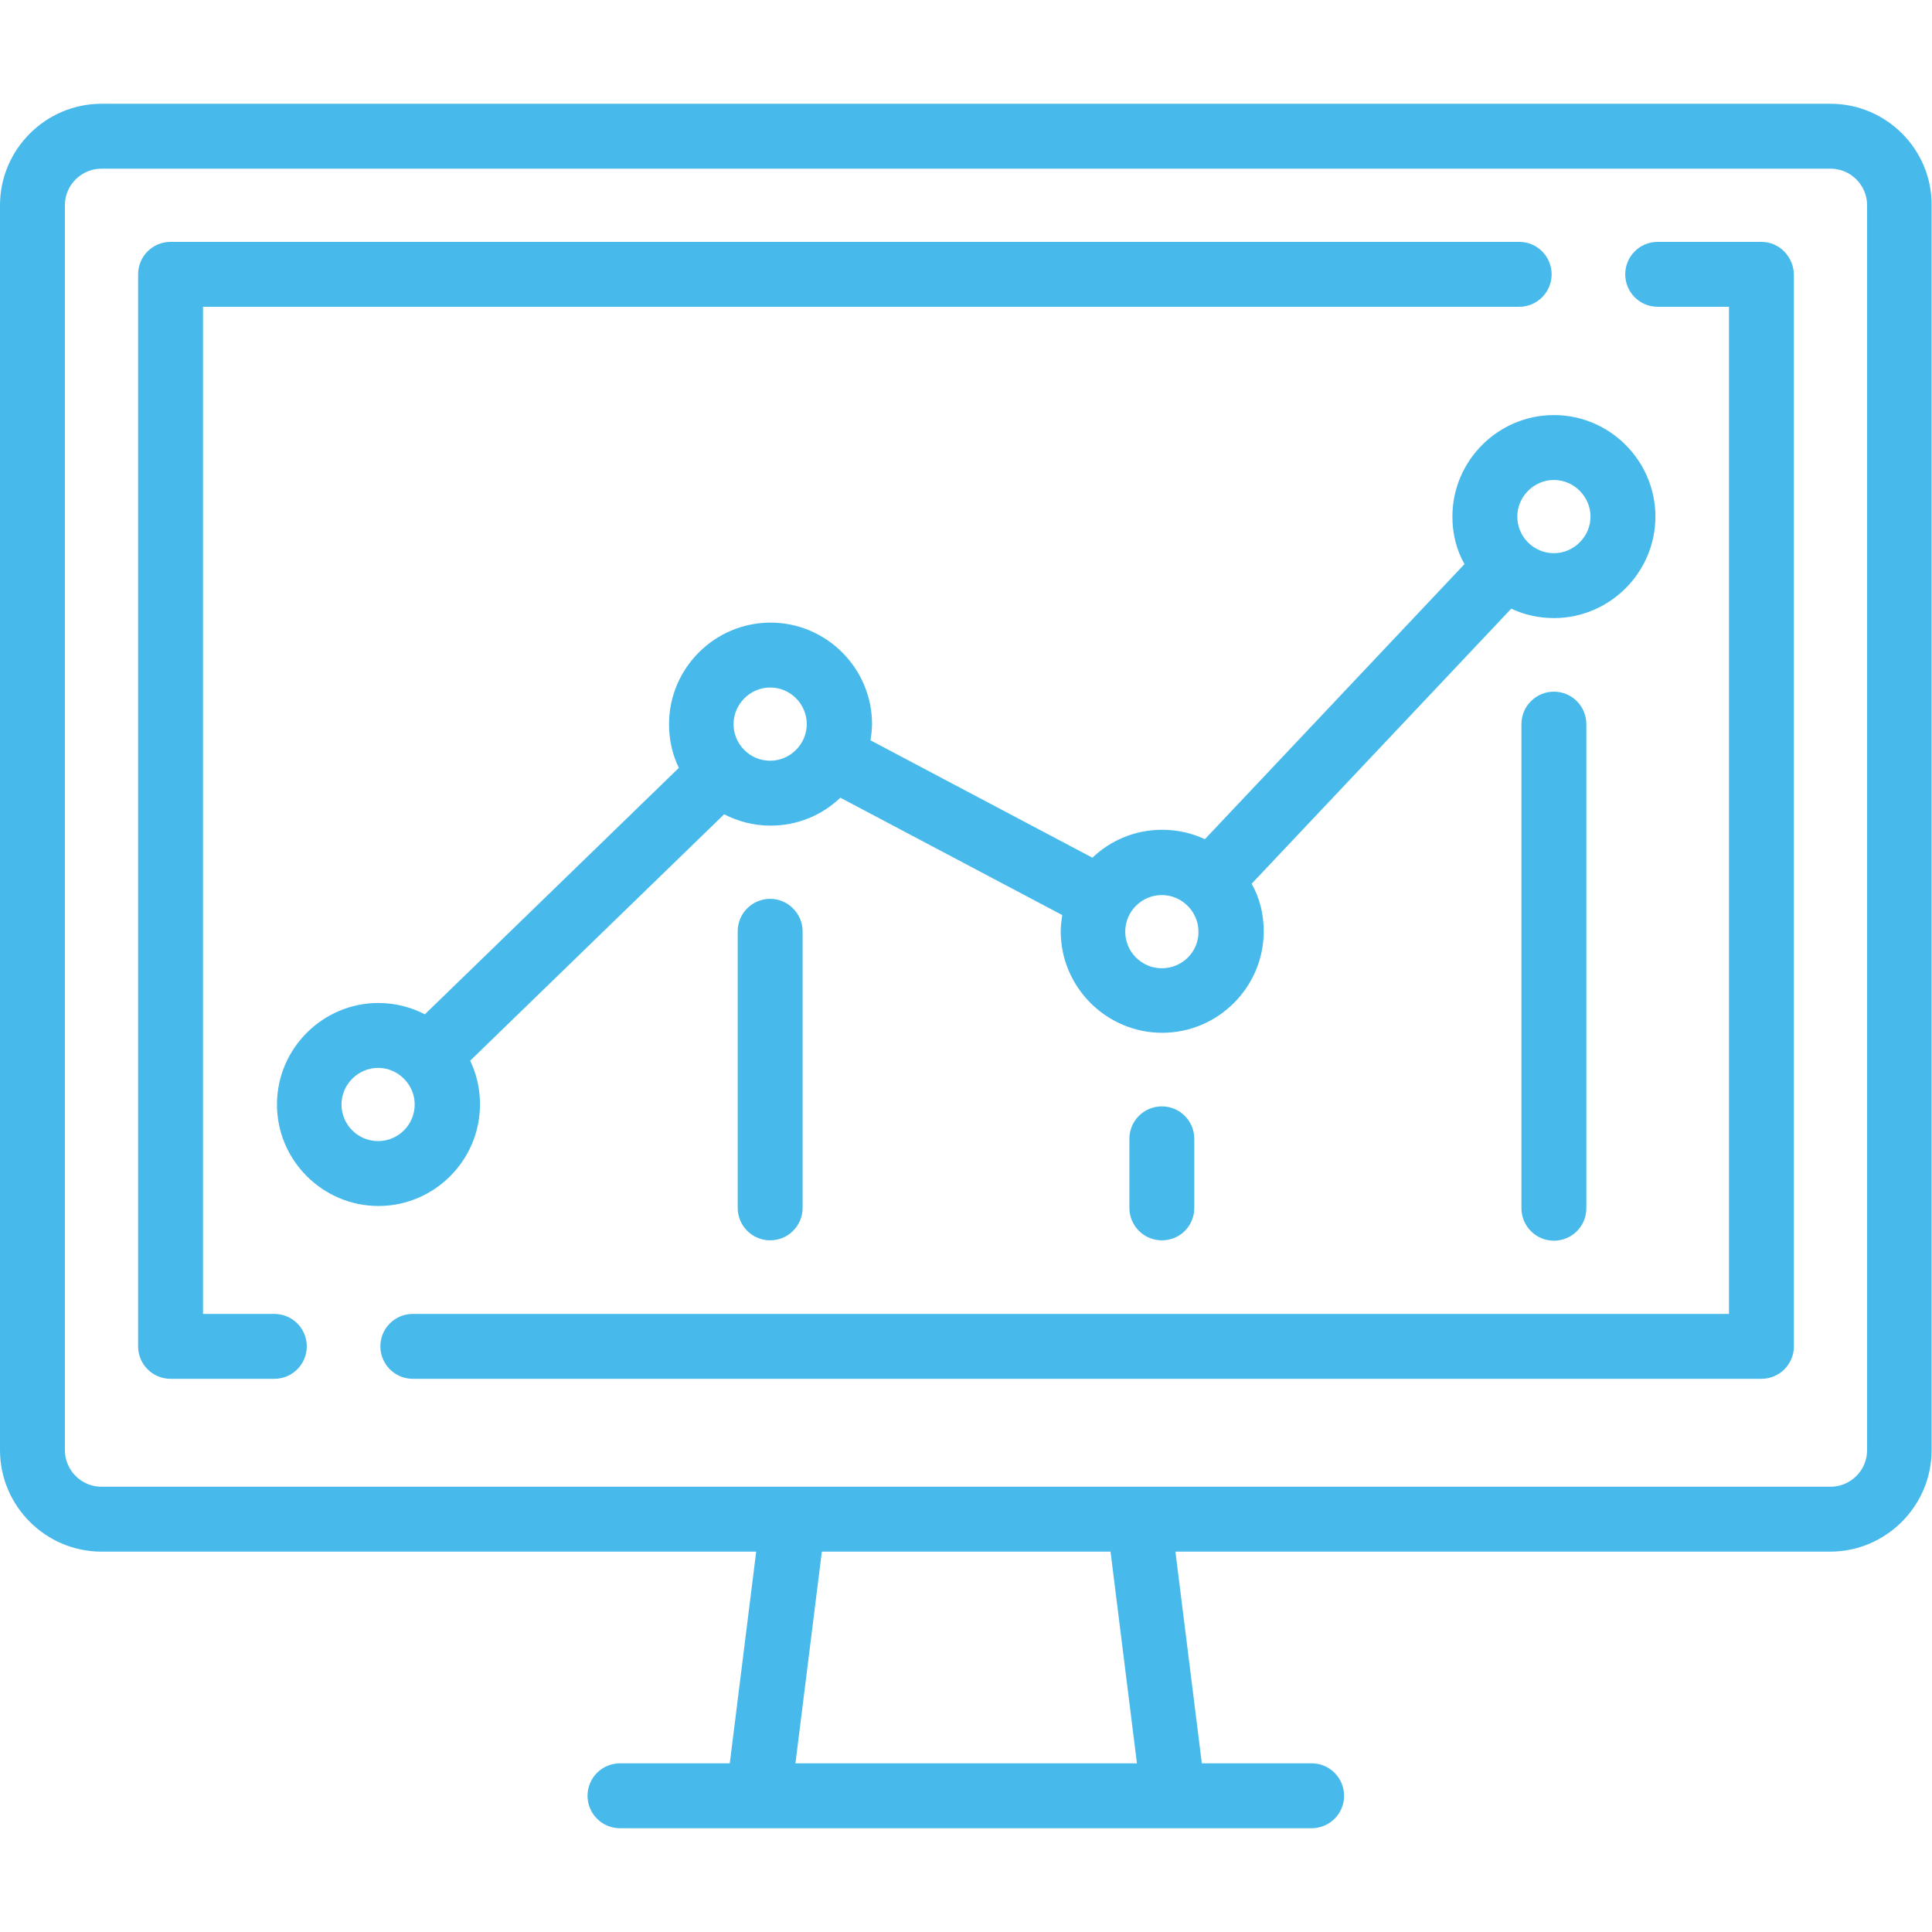
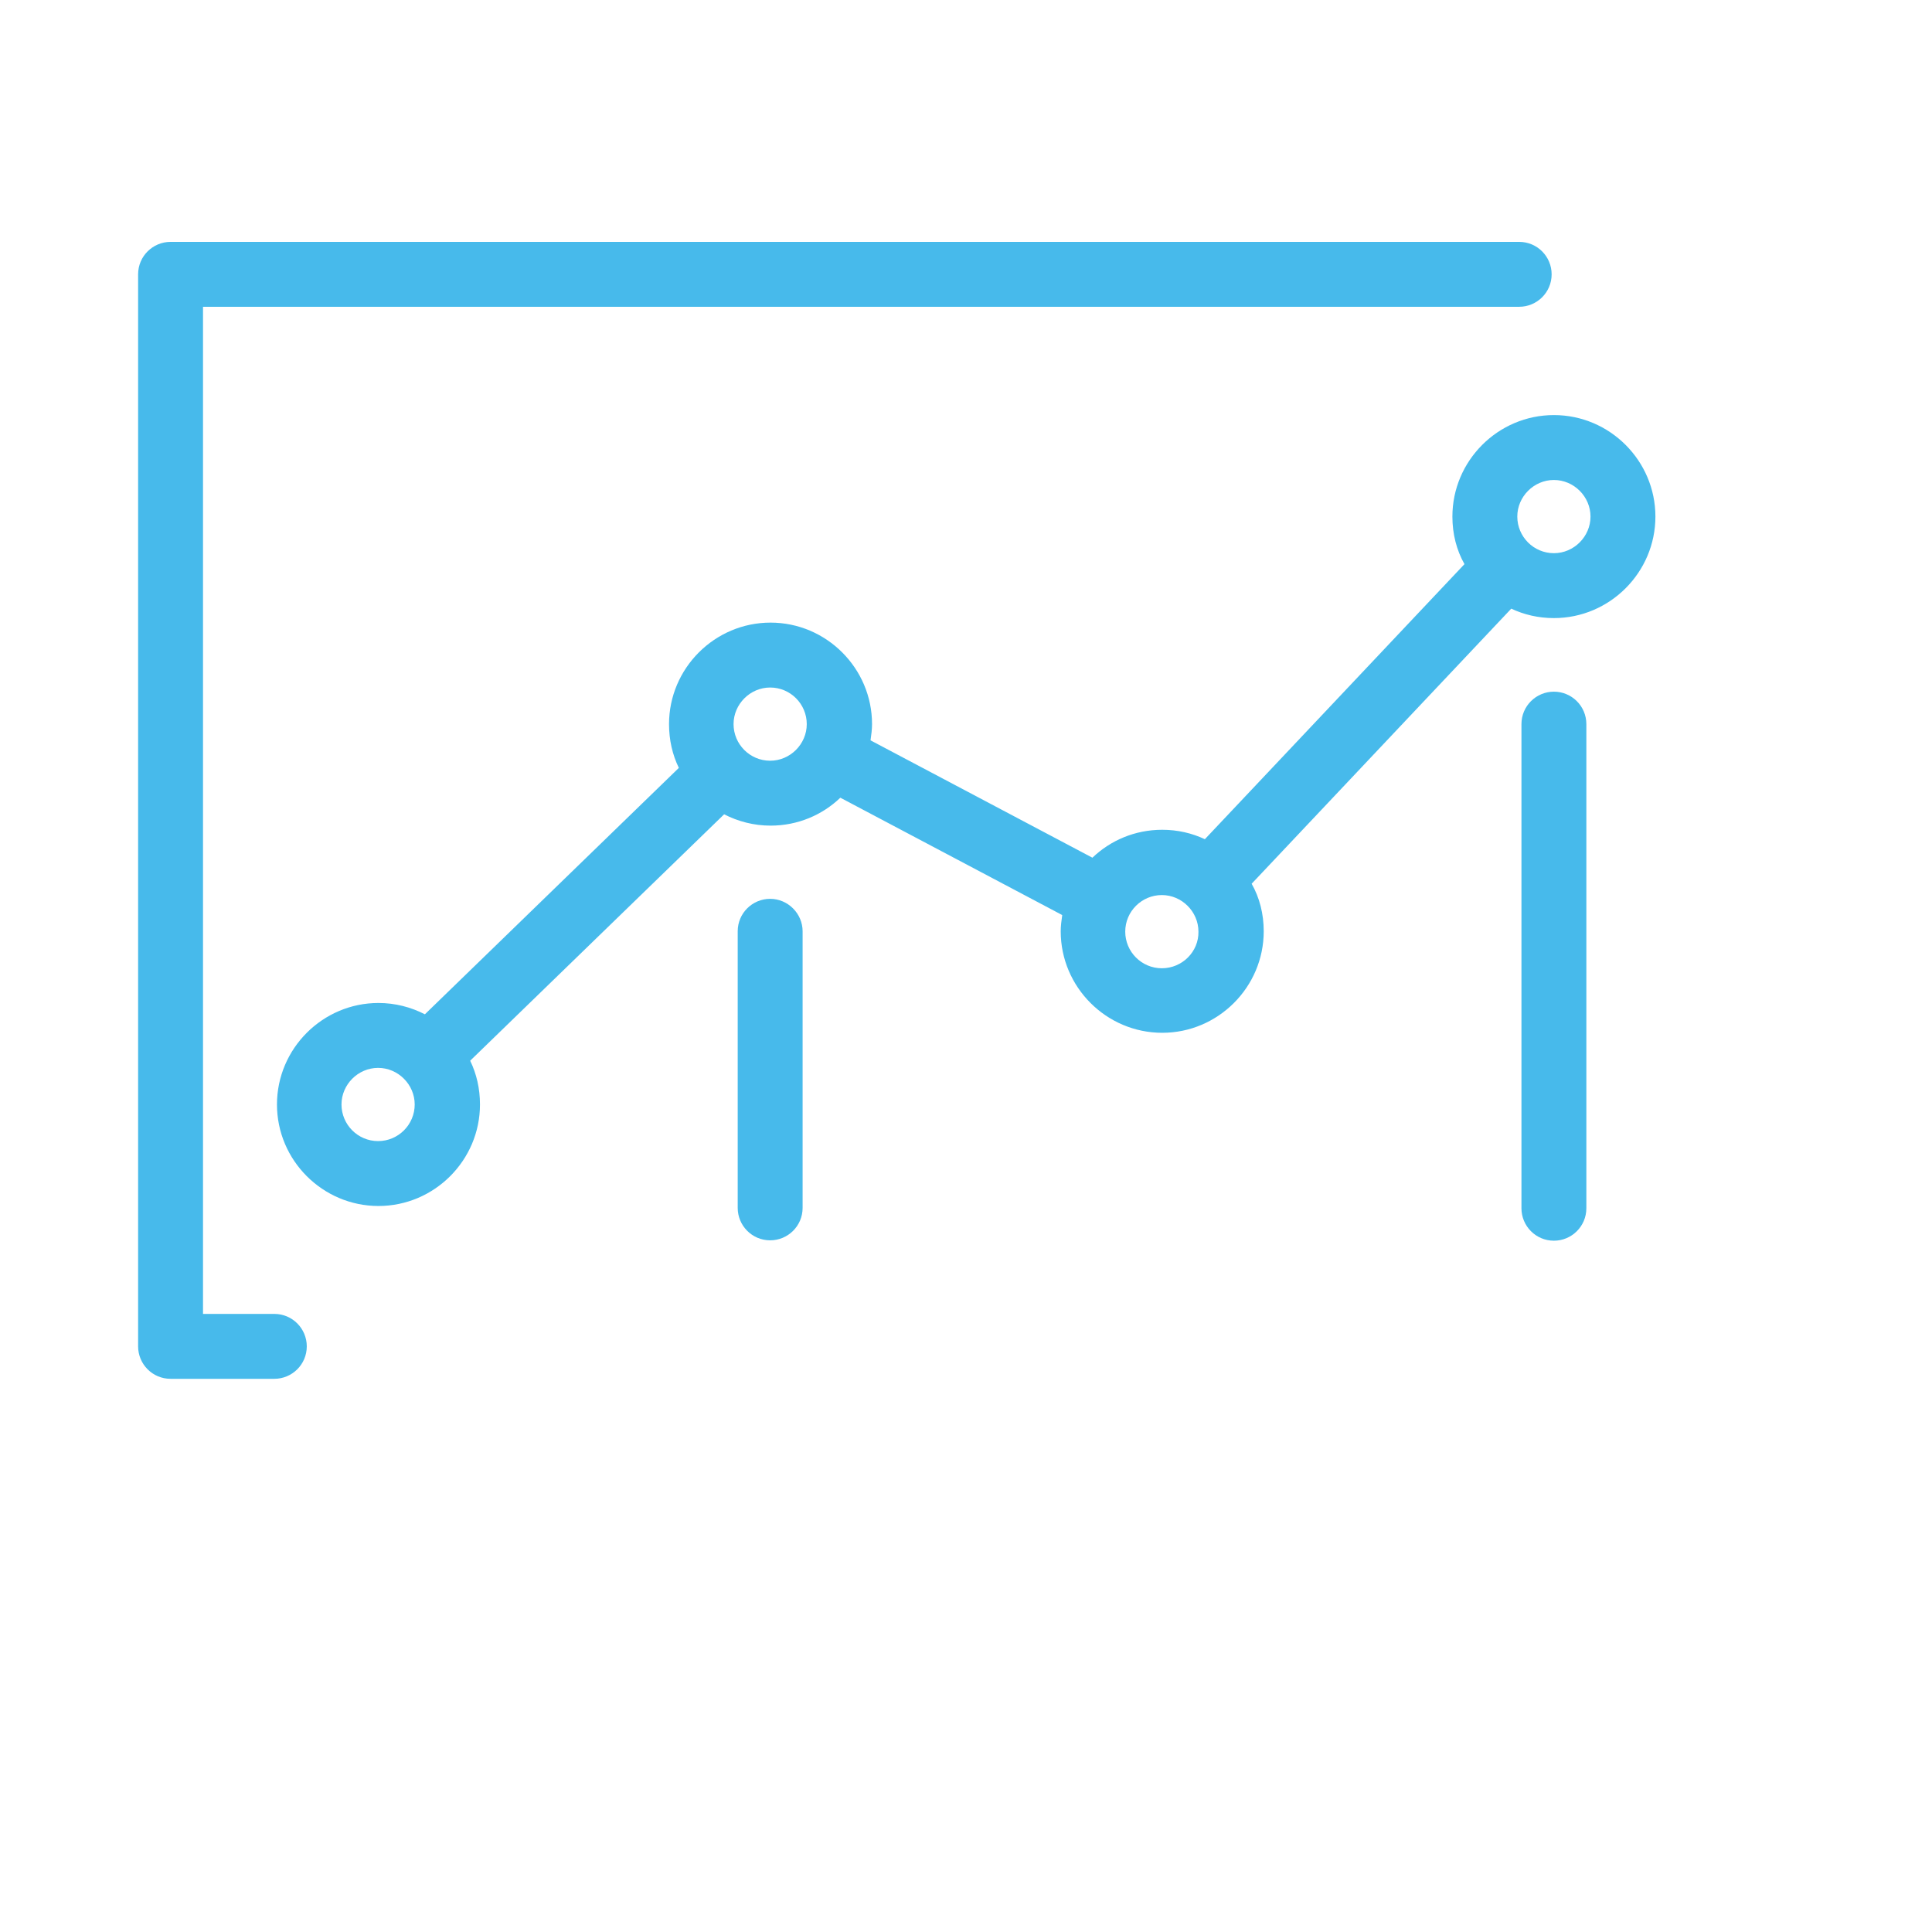
<svg xmlns="http://www.w3.org/2000/svg" id="Layer_1" x="0px" y="0px" viewBox="0 0 512 512" style="enable-background:new 0 0 512 512;" xml:space="preserve">
  <style type="text/css"> .st0{fill:#47BAEB;} </style>
  <g>
    <g>
-       <path class="st0" d="M485.1,27.5H26.9C12.1,27.5,0,39.6,0,54.4v329.9c0,14.8,12.1,26.9,26.9,26.9h173.5l-7,56.1h-29.1 c-4.7,0-8.6,3.8-8.6,8.6c0,4.7,3.8,8.6,8.6,8.6h183.3c4.7,0,8.6-3.8,8.6-8.6c0-4.7-3.8-8.6-8.6-8.6h-29.1l-7-56.1h173.5 c14.8,0,26.9-12.1,26.9-26.9V54.4C512,39.6,499.9,27.5,485.1,27.5z M210.8,467.3l7-56.1h76.5l7,56.1H210.8z M494.8,384.3 c0,5.4-4.4,9.7-9.7,9.7H26.9c-5.4,0-9.7-4.4-9.7-9.7V54.4c0-5.4,4.4-9.7,9.7-9.7h458.2c5.4,0,9.7,4.4,9.7,9.7L494.8,384.3 L494.8,384.3z" />
-     </g>
+       </g>
  </g>
  <g>
    <g>
      <path class="st0" d="M402.6,64.1H45.2c-4.7,0-8.6,3.8-8.6,8.6v284.1c0,4.7,3.8,8.6,8.6,8.6h27.5c4.7,0,8.6-3.8,8.6-8.6 c0-4.7-3.8-8.6-8.6-8.6H53.8V81.3h348.8c4.7,0,8.6-3.8,8.6-8.6C411.2,68,407.4,64.1,402.6,64.1z" />
    </g>
  </g>
  <g>
    <g>
-       <path class="st0" d="M466.8,64.1h-27.5c-4.7,0-8.6,3.8-8.6,8.6c0,4.7,3.8,8.6,8.6,8.6h18.9v266.9H109.4c-4.7,0-8.6,3.8-8.6,8.6 c0,4.7,3.8,8.6,8.6,8.6h357.4c4.7,0,8.6-3.8,8.6-8.6V72.7C475.3,68,471.5,64.1,466.8,64.1z" />
-     </g>
+       </g>
  </g>
  <g>
    <g>
      <path class="st0" d="M411.8,110c-14.8,0-26.9,12.1-26.9,26.9c0,4.6,1.1,8.9,3.2,12.6l-68.8,72.9c-3.4-1.6-7.2-2.5-11.3-2.5 c-7.2,0-13.7,2.8-18.5,7.4l-58.8-31.1c0.2-1.4,0.4-2.9,0.4-4.3c0-14.8-12.1-26.9-26.9-26.9s-26.9,12.1-26.9,26.9 c0,4.2,0.9,8.1,2.6,11.6l-67.3,65.3c-3.7-1.9-7.9-3-12.3-3c-14.8,0-26.9,12.1-26.9,26.9s12.1,26.9,26.9,26.9s26.9-12.1,26.9-26.9 c0-4.2-0.9-8.1-2.6-11.6l67.3-65.3c3.7,1.9,7.9,3,12.3,3c7.2,0,13.7-2.8,18.5-7.4l58.8,31.1c-0.2,1.4-0.4,2.9-0.4,4.3 c0,14.8,12.1,26.9,26.9,26.9s26.9-12.1,26.9-26.9c0-4.6-1.1-8.9-3.2-12.6l68.8-72.9c3.4,1.6,7.2,2.5,11.3,2.5 c14.8,0,26.9-12.1,26.9-26.9S426.6,110,411.8,110z M100.2,302.4c-5.4,0-9.7-4.4-9.7-9.7s4.4-9.7,9.7-9.7s9.7,4.4,9.7,9.7 S105.6,302.4,100.2,302.4z M204.1,201.6c-5.4,0-9.7-4.4-9.7-9.7s4.4-9.7,9.7-9.7c5.4,0,9.7,4.4,9.7,9.7 C213.8,197.2,209.4,201.6,204.1,201.6z M307.9,256.6c-5.4,0-9.7-4.4-9.7-9.7c0-5.4,4.4-9.7,9.7-9.7s9.7,4.4,9.7,9.7 C317.7,252.2,313.3,256.6,307.9,256.6z M411.8,146.6c-5.4,0-9.7-4.4-9.7-9.7s4.4-9.7,9.7-9.7s9.7,4.4,9.7,9.7 S417.1,146.6,411.8,146.6z" />
    </g>
  </g>
  <g>
    <g>
      <path class="st0" d="M411.8,183.3c-4.7,0-8.6,3.8-8.6,8.6v128.3c0,4.7,3.8,8.6,8.6,8.6c4.7,0,8.6-3.8,8.6-8.6V191.9 C420.4,187.1,416.5,183.3,411.8,183.3z" />
    </g>
  </g>
  <g>
    <g>
      <path class="st0" d="M204.1,238.2c-4.7,0-8.6,3.8-8.6,8.6v73.3c0,4.7,3.8,8.6,8.6,8.6c4.7,0,8.6-3.8,8.6-8.6v-73.3 C212.7,242.1,208.8,238.2,204.1,238.2z" />
    </g>
  </g>
  <g>
    <g>
-       <path class="st0" d="M307.9,293.2c-4.7,0-8.6,3.8-8.6,8.6v18.3c0,4.7,3.8,8.6,8.6,8.6s8.6-3.8,8.6-8.6v-18.3 C316.5,297.1,312.7,293.2,307.9,293.2z" />
-     </g>
+       </g>
  </g>
</svg>